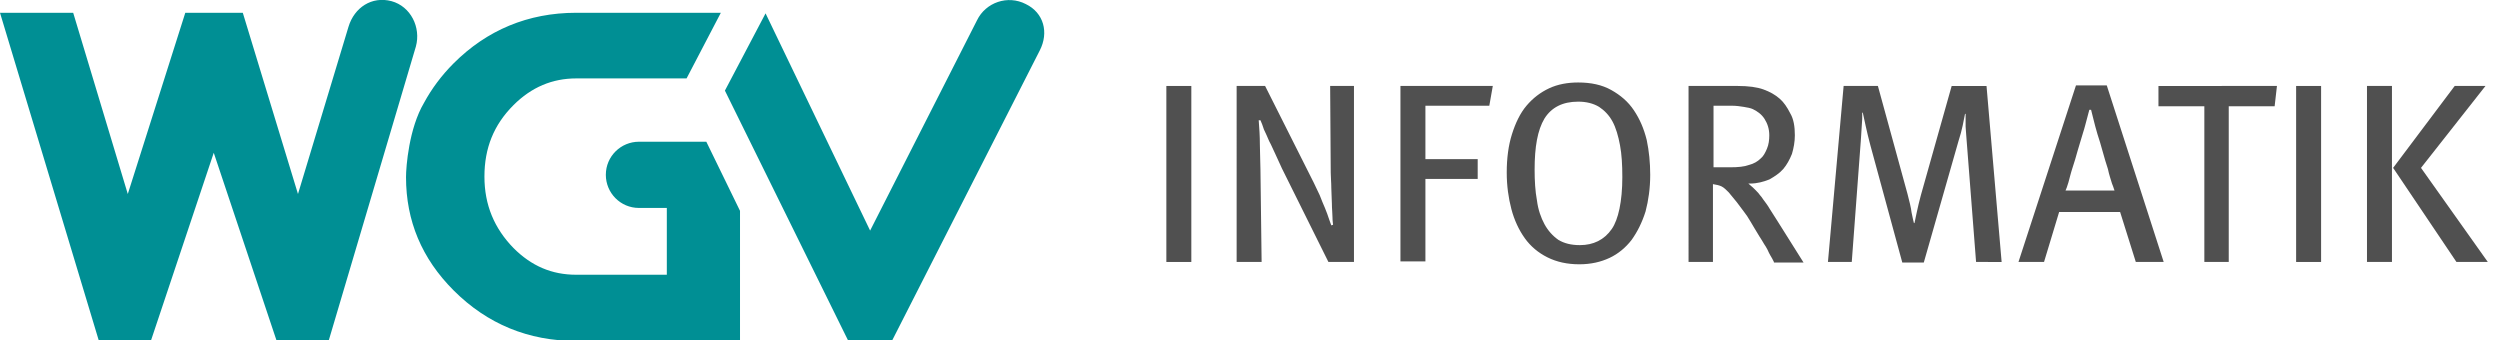
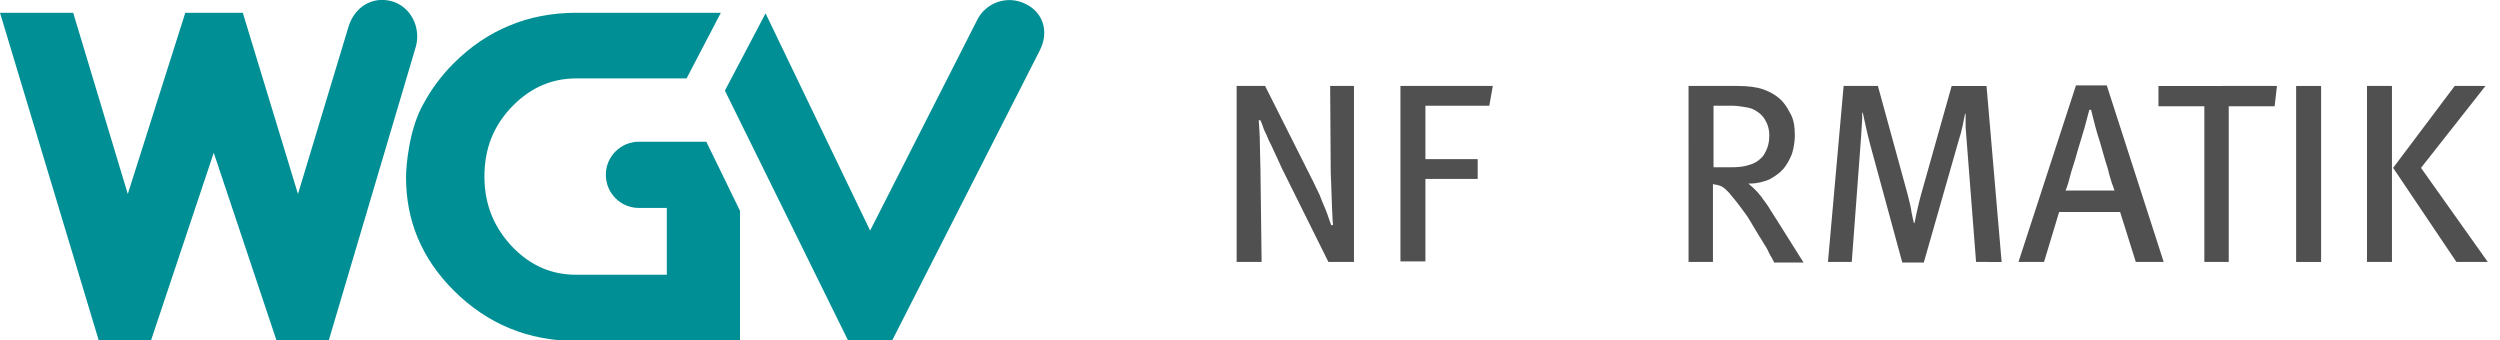
<svg xmlns="http://www.w3.org/2000/svg" version="1.1" id="WGV_Stiftung" x="0px" y="0px" viewBox="0 0 430.4 58.6" style="enable-background:new 0 0 430.4 58.6;" xml:space="preserve">
  <style type="text/css">
	.st0{fill:#008F94;}
	.st1{fill:#505050;}
</style>
  <path class="st0" d="M73,17.7c1.3-2.4,3-4.7,5.1-6.8c5.7-5.7,12.8-8.7,21.1-8.7h24.9l-5.9,11.3l-19,0c-4.1,0-7.7,1.5-10.8,4.6  c-3.4,3.4-5,7.4-5,12.3c0,4.9,1.7,8.9,5,12.3c3.1,3.1,6.6,4.6,10.8,4.6h15.6V35.8H110c-3.2,0-5.7-2.6-5.7-5.7v0  c0-3.2,2.6-5.7,5.7-5.7l11.6,0l5.8,11.9v22.4H99.2c-8.2,0-15.3-2.9-21.1-8.7c-5.5-5.5-8.2-12-8.2-19.5C69.9,28.7,70.4,22.1,73,17.7  L73,17.7z M149.8,39.7l-18-37.4l-7,13.3L146,58.6h7.6L179,8.7c1.6-3.1,0.7-6.5-2.4-8c-3.1-1.6-6.9-0.3-8.4,2.8L149.8,39.7z   M51.3,33.4L60,4.6c1-3.3,4-5.3,7.4-4.4c3.3,0.9,5.1,4.5,4.2,7.8L56.6,58.6l-9,0L36.8,26.3L26,58.6h-9L0,2.2h12.6L22,33.4l9.9-31.2  l9.9,0L51.3,33.4z" />
  <g>
-     <path class="st1" d="M200.8,45.1V14.8h4.3v30.3H200.8z" />
    <path class="st1" d="M228.7,45.1l-8-16.1l-1.1-2.4c-0.4-0.8-0.7-1.6-1.1-2.3c-0.3-0.7-0.6-1.4-0.9-2c-0.2-0.6-0.4-1.2-0.6-1.6   l-0.3,0c0.1,1.3,0.2,2.7,0.2,4.2c0,1.5,0.1,2.9,0.1,4.3l0.2,15.9h-4.3V14.8h4.9l8.4,16.7c0.3,0.6,0.6,1.3,1,2.1   c0.3,0.8,0.6,1.5,0.9,2.2c0.3,0.7,0.5,1.3,0.7,1.9c0.2,0.5,0.3,0.9,0.4,1.1l0.3-0.1c0-0.2-0.1-0.6-0.1-1.3c0-0.7-0.1-1.4-0.1-2.3   s-0.1-1.8-0.1-2.7c0-1-0.1-1.9-0.1-2.7l-0.1-14.9h4.1v30.3H228.7z" />
    <path class="st1" d="M256.4,18.2h-11v9.2h9v3.4h-9v14.2h-4.3V14.8H257L256.4,18.2z" />
-     <path class="st1" d="M284.1,30.1c0,2.3-0.3,4.4-0.8,6.3c-0.6,1.9-1.4,3.5-2.4,4.9c-1,1.3-2.3,2.4-3.8,3.1c-1.5,0.7-3.2,1.1-5.2,1.1   c-2.1,0-3.9-0.4-5.5-1.2c-1.6-0.8-2.9-1.9-3.9-3.3c-1-1.4-1.8-3.1-2.3-5c-0.5-1.9-0.8-4-0.8-6.3c0-2.5,0.3-4.7,0.9-6.6   c0.6-1.9,1.4-3.6,2.5-4.9c1.1-1.3,2.4-2.3,3.9-3c1.5-0.7,3.2-1,5-1c2.2,0,4.1,0.4,5.7,1.3c1.6,0.9,2.9,2,3.9,3.5   c1,1.5,1.7,3.1,2.2,5.1C283.9,26,284.1,28,284.1,30.1z M279.3,30.5c0-2.1-0.1-3.9-0.4-5.5c-0.3-1.6-0.7-3-1.3-4.1   c-0.6-1.1-1.4-1.9-2.3-2.5c-1-0.6-2.2-0.9-3.6-0.9c-2.7,0-4.6,1-5.8,2.9c-1.2,2-1.7,4.9-1.7,8.8c0,1.9,0.1,3.7,0.4,5.3   c0.2,1.6,0.7,3,1.3,4.1c0.6,1.1,1.4,2,2.4,2.7c1,0.6,2.2,0.9,3.7,0.9c2.3,0,4.2-0.9,5.5-2.8C278.6,37.8,279.3,34.7,279.3,30.5z" />
    <path class="st1" d="M305.4,45.1c-0.2-0.4-0.4-0.8-0.6-1.1c-0.2-0.3-0.3-0.6-0.5-1s-0.4-0.7-0.6-1c-0.2-0.4-0.5-0.8-0.8-1.3   c-0.6-1-1.1-1.8-1.5-2.5c-0.4-0.7-0.8-1.3-1.2-1.8c-0.4-0.5-0.8-1.1-1.2-1.6c-0.4-0.5-0.9-1.1-1.4-1.7c-0.4-0.4-0.8-0.8-1.2-1   c-0.4-0.2-0.9-0.3-1.5-0.4v13.4h-4.2V14.8h8.5c1.8,0,3.3,0.2,4.4,0.6s2,0.9,2.8,1.6c0.7,0.6,1.3,1.5,1.8,2.5c0.6,1,0.8,2.3,0.8,3.8   c0,1.1-0.2,2.2-0.5,3.2c-0.4,1-0.9,1.9-1.5,2.6s-1.5,1.3-2.4,1.8c-1,0.4-2.1,0.7-3.3,0.7H301c0.3,0.3,0.6,0.5,0.8,0.7   c0.2,0.2,0.4,0.4,0.6,0.6c0.2,0.2,0.4,0.4,0.6,0.7c0.2,0.2,0.4,0.5,0.6,0.8c0.3,0.4,0.7,0.9,1.1,1.6c0.4,0.6,0.9,1.4,1.4,2.2l4.4,7   H305.4z M304.6,23.3c0-1.1-0.3-2-0.8-2.8c-0.5-0.8-1.2-1.3-2-1.7c-0.4-0.2-1-0.3-1.6-0.4c-0.6-0.1-1.3-0.2-2.1-0.2H295v10.6h2.9   c1.3,0,2.4-0.1,3.2-0.4c0.8-0.2,1.5-0.6,2-1.1c0.5-0.4,0.8-1,1.1-1.7C304.5,24.9,304.6,24.1,304.6,23.3z" />
    <path class="st1" d="M340.2,45.1l-1.6-20.6c0-0.4-0.1-0.9-0.1-1.3s-0.1-1-0.1-1.4c0-0.5,0-0.9,0-1.3c0-0.4,0-0.7,0-0.9h-0.1   c-0.1,0.4-0.2,1.1-0.4,2s-0.4,1.7-0.7,2.6l-6,21h-3.7L322,25c-0.3-1.2-0.6-2.3-0.8-3.3c-0.2-1-0.4-1.8-0.5-2.3h-0.1   c0,0.3,0,0.6,0,1.1s-0.1,1-0.1,1.5l-0.1,1.6c0,0.5-0.1,1-0.1,1.4l-1.5,20.1h-4.1l2.7-30.3h5.9l5.1,18.6c0.3,1.2,0.6,2.3,0.7,3.2   c0.2,0.9,0.3,1.5,0.4,1.8h0.1c0.1-0.4,0.2-1,0.4-1.9s0.4-1.8,0.7-2.9l5.3-18.8h6l2.6,30.3H340.2z" />
    <path class="st1" d="M367.7,45.1l-2.7-8.6h-10.5l-2.6,8.6h-4.4l9.9-30.4h5.3l9.8,30.4H367.7z M364.1,33c-0.1-0.2-0.2-0.7-0.5-1.4   c-0.2-0.7-0.5-1.5-0.7-2.5c-0.3-0.9-0.6-1.9-0.9-3c-0.3-1.1-0.6-2.1-0.9-3c-0.3-1-0.5-1.8-0.7-2.6c-0.2-0.7-0.3-1.3-0.4-1.6h-0.3   c-0.1,0.3-0.2,0.8-0.4,1.5c-0.2,0.7-0.4,1.6-0.7,2.5c-0.3,1-0.6,2-0.9,3c-0.3,1.1-0.6,2.1-0.9,3c-0.3,0.9-0.5,1.8-0.7,2.5   c-0.2,0.7-0.4,1.2-0.5,1.4H364.1z" />
    <path class="st1" d="M391.6,18.3h-7.9v26.8h-4.2V18.3h-7.9v-3.5H392L391.6,18.3z" />
    <path class="st1" d="M395.3,45.1V14.8h4.3v30.3H395.3z" />
    <path class="st1" d="M407.5,45.1V14.8h4.3v30.3H407.5z M422.9,45.1L412,28.9l10.6-14.1h5.3l-11.1,14.1l11.5,16.2H422.9z" />
  </g>
</svg>